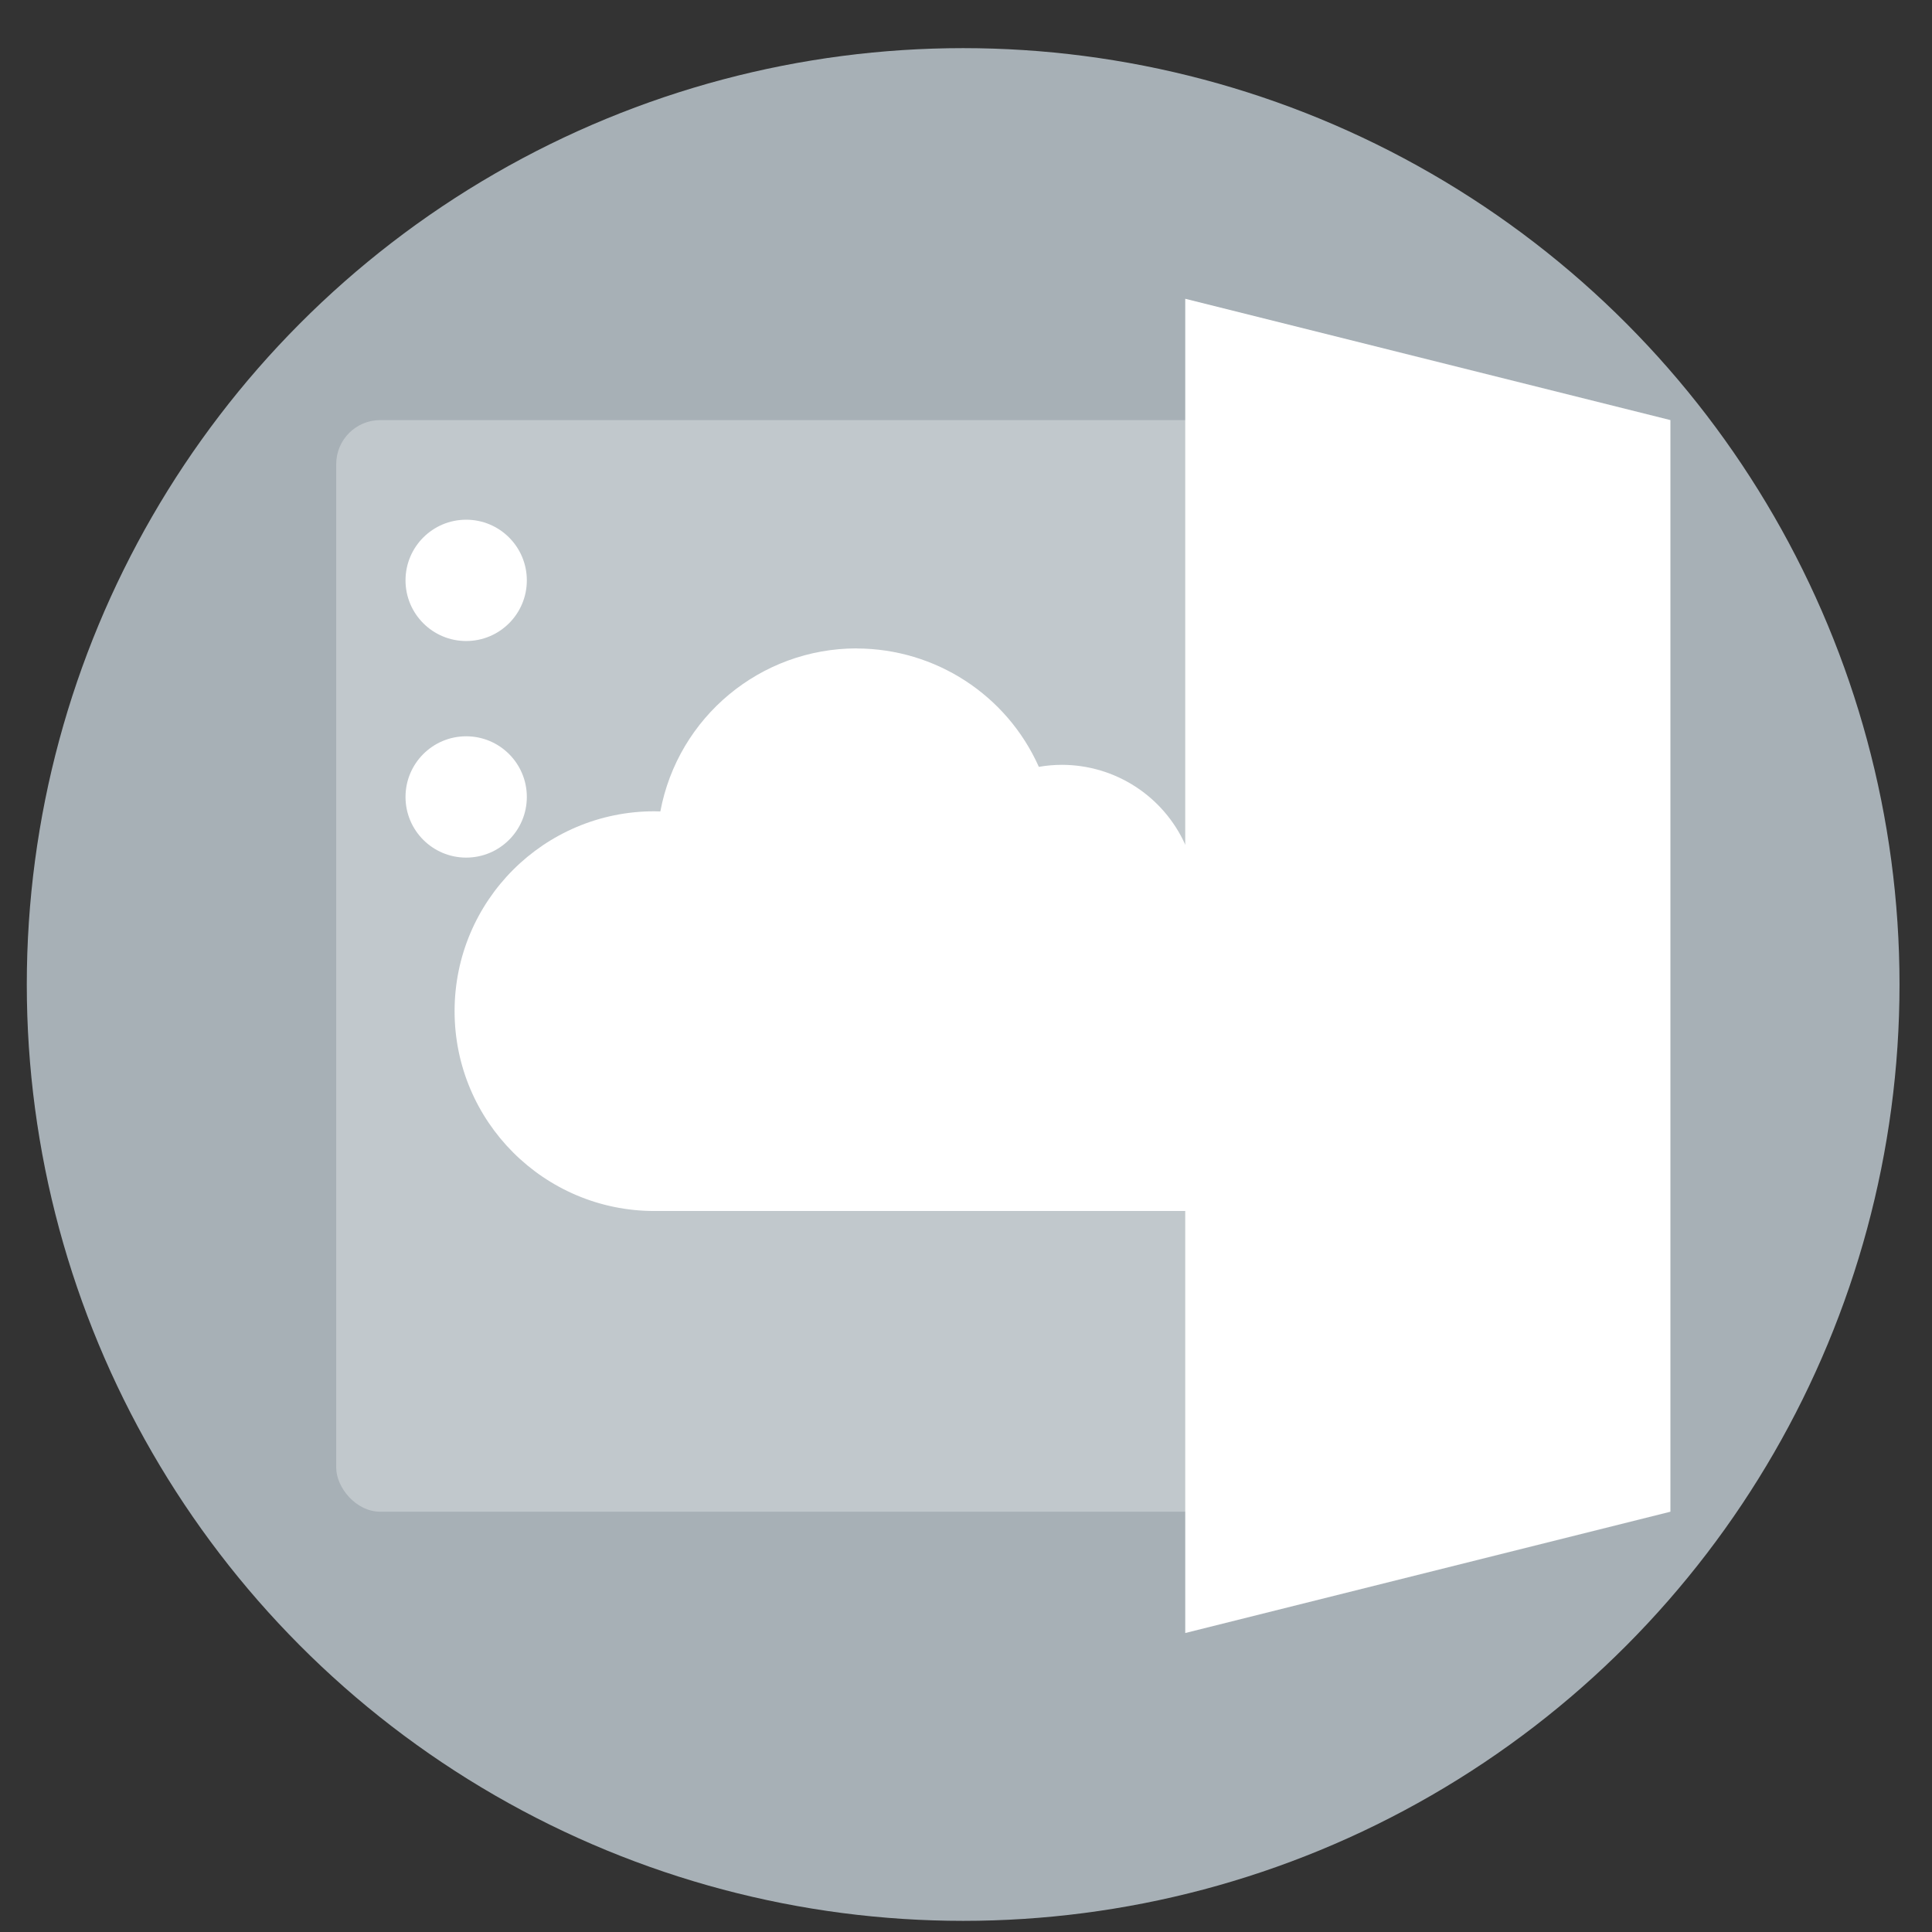
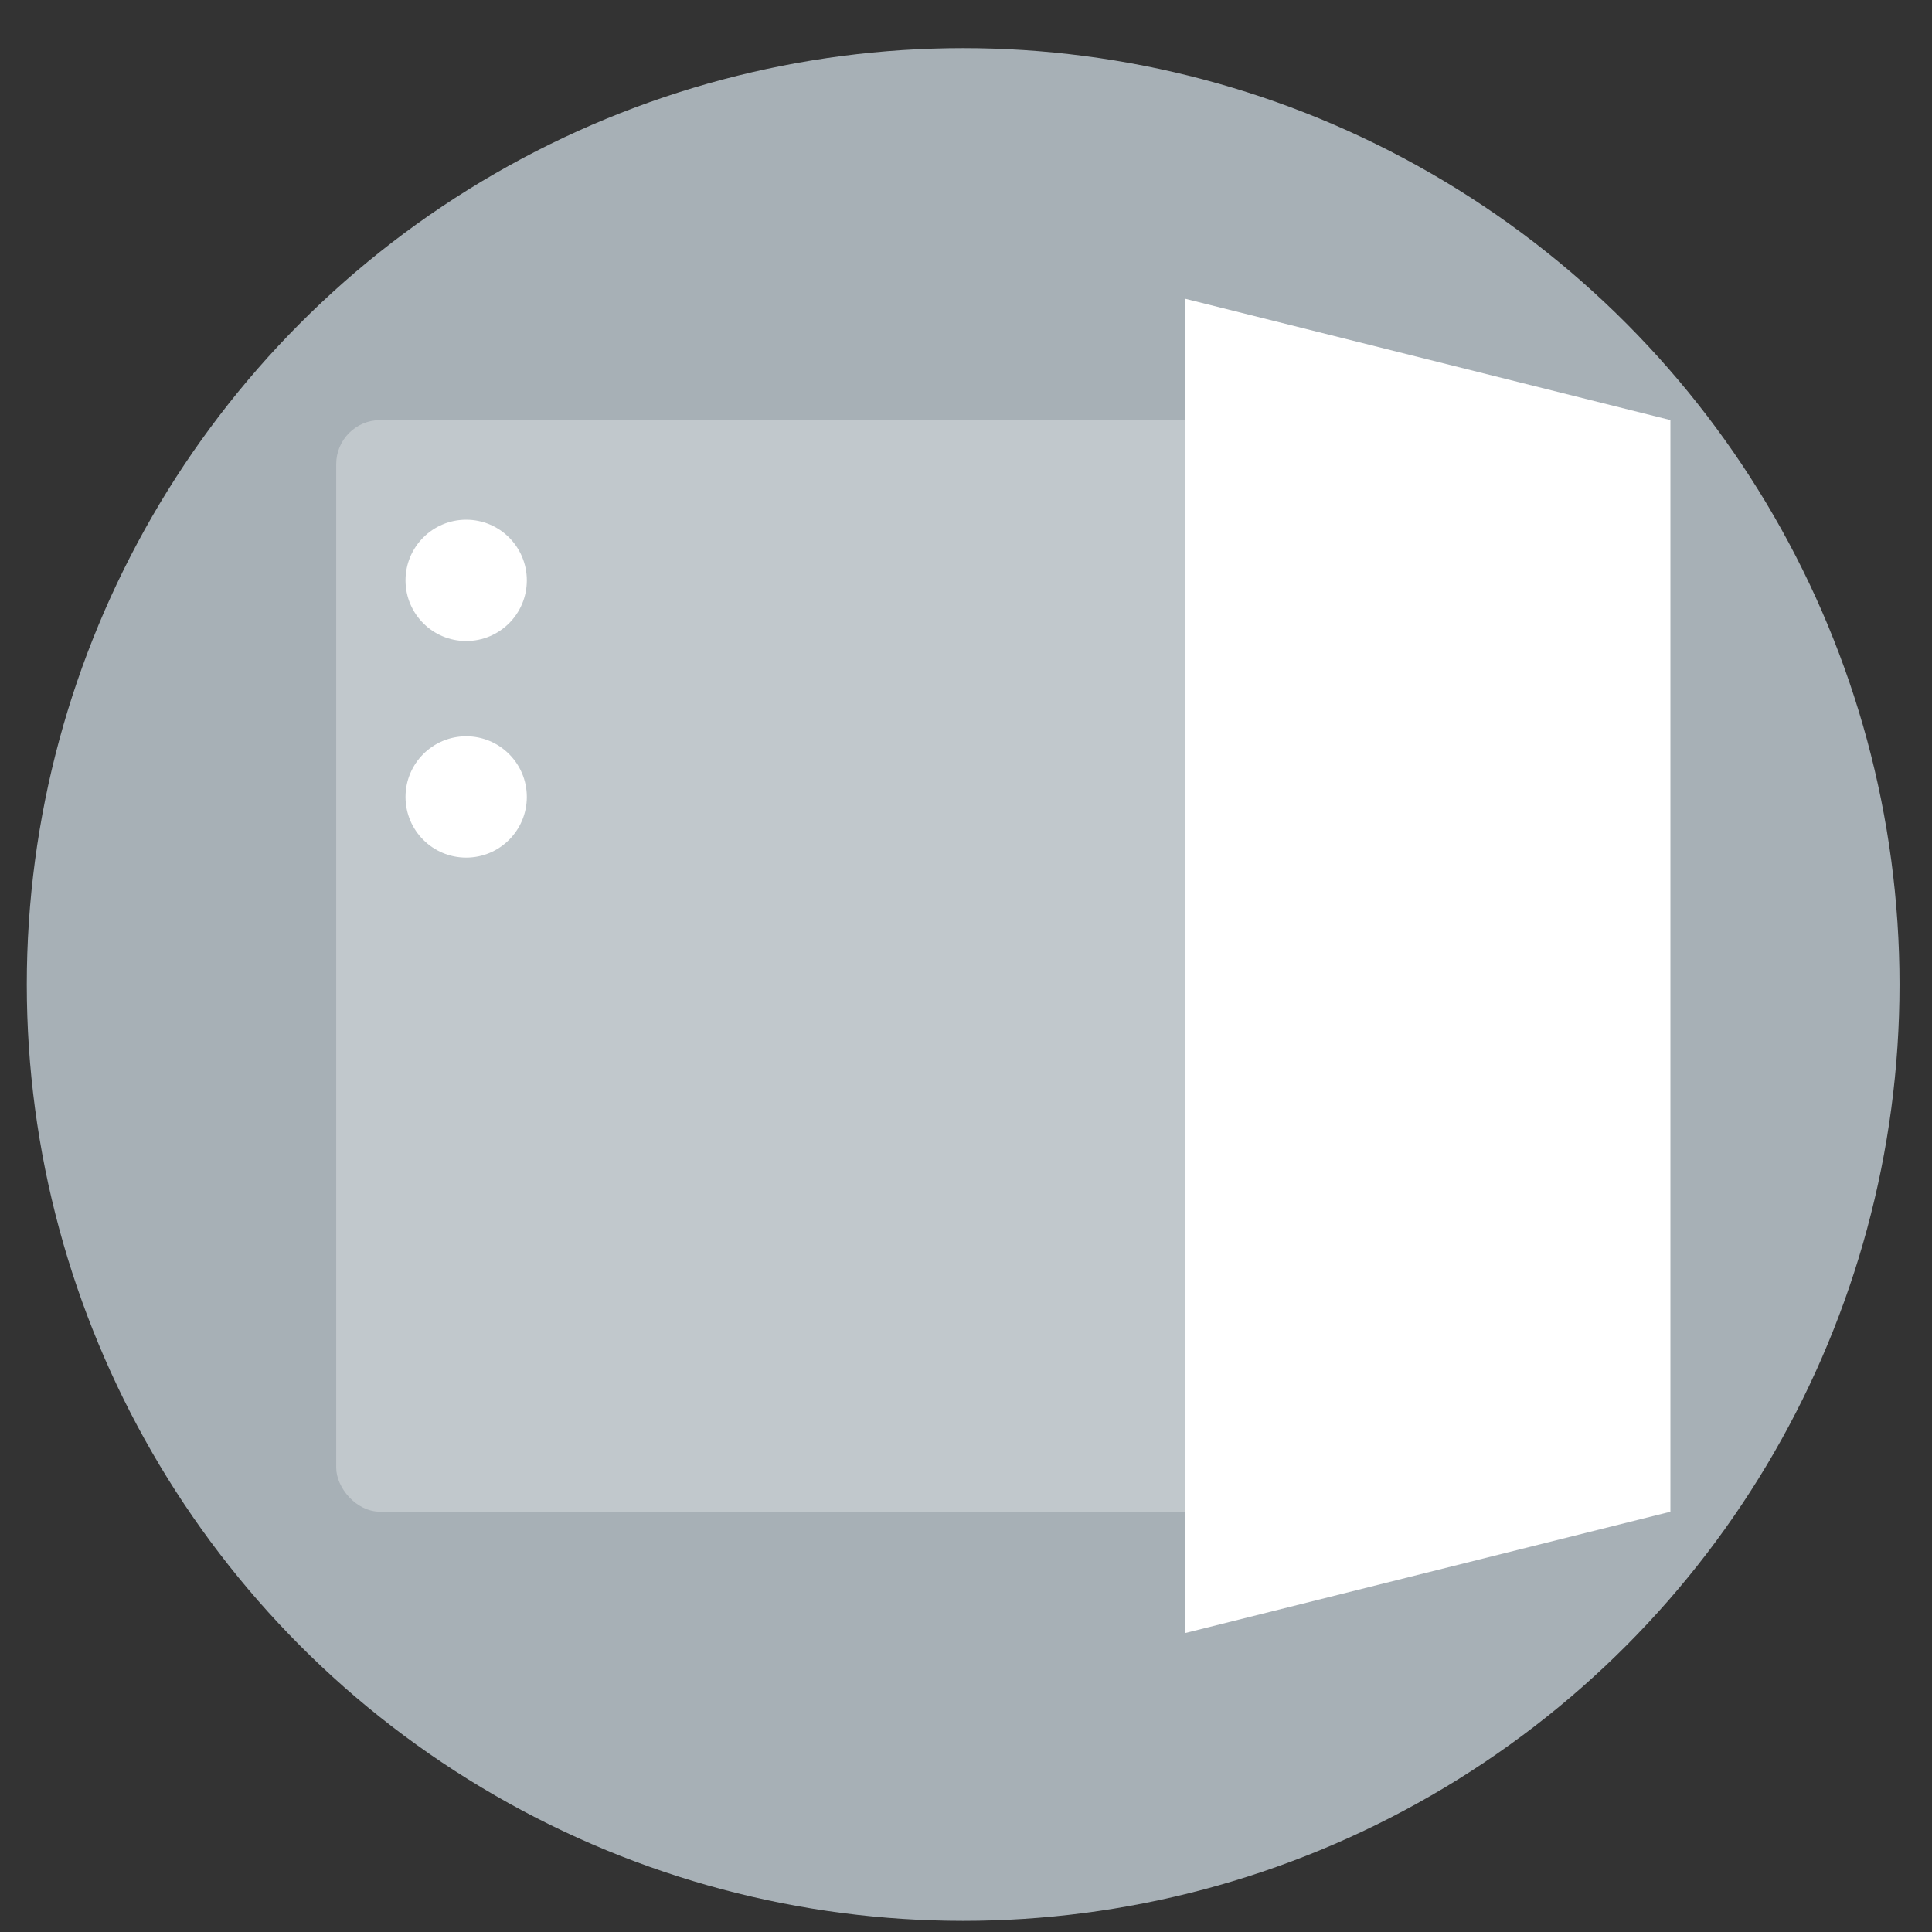
<svg xmlns="http://www.w3.org/2000/svg" xmlns:ns1="http://sodipodi.sourceforge.net/DTD/sodipodi-0.dtd" xmlns:ns2="http://www.inkscape.org/namespaces/inkscape" height="48" width="48" version="1.1" id="svg6" ns1:docname="deepin-cloud-scan-config-helper.svg" ns2:version="1.0.2 (e86c870879, 2021-01-15)">
  <rect width="100%" height="100%" fill="#333333" stroke="none" />
  <defs id="defs10" />
  <ns1:namedview pagecolor="#ffffff" bordercolor="#666666" borderopacity="1" objecttolerance="10" gridtolerance="10" guidetolerance="10" ns2:pageopacity="0" ns2:pageshadow="2" ns2:window-width="1920" ns2:window-height="1031" id="namedview8" showgrid="false" ns2:zoom="13.376103" ns2:cx="8.2943403" ns2:cy="17.2874" ns2:window-x="0" ns2:window-y="24" ns2:window-maximized="1" ns2:current-layer="svg6" ns2:document-rotation="0" />
  <circle cx="23.941" cy="31.535" fill="#74a2f3" opacity=".99" id="circle2" style="fill:#a9b2b8;fill-opacity:1" transform="matrix(1.758 0 0 1.758 -18.159 -30.979)" r="13.233" />
  <rect fill="#374548" height="27.121" ry="1.094" width="32.395" x="8.353" y="10.437" id="rect2" style="fill:#ffffff;fill-opacity:0.299;stroke-width:0.753" />
-   <path d="m 21.284,16.109 c -2.389,0.001 -4.438,1.703 -4.878,4.051 -0.049,-0.002 -0.097,-0.004 -0.146,-0.004 -2.743,-3.89e-4 -4.966,2.223 -4.966,4.966 4.24e-4,2.742 2.224,4.965 4.966,4.965 h 13.945 c 2.532,6.2e-5 4.585,-2.053 4.585,-4.585 6.4e-5,-2.532 -2.053,-4.585 -4.585,-4.585 -0.254,0.002 -0.508,0.024 -0.758,0.068 -0.543,-1.206 -1.742,-1.982 -3.065,-1.983 -0.192,3.38e-4 -0.383,0.017 -0.572,0.05 -0.797,-1.787 -2.57,-2.938 -4.526,-2.941 z" fill="#ffffff" id="path4" style="stroke-width:0.753" />
-   <path d="M 29.447,7.423 V 40.572 L 41.501,37.558 V 10.437 Z" fill="#6f8a91" fill-rule="evenodd" id="path6" style="fill:#ffffff;fill-opacity:1;stroke-width:0.753" />
+   <path d="M 29.447,7.423 V 40.572 L 41.501,37.558 V 10.437 " fill="#6f8a91" fill-rule="evenodd" id="path6" style="fill:#ffffff;fill-opacity:1;stroke-width:0.753" />
  <circle cx="11.582" cy="14.419" fill="#d5fff6" r="1.507" id="circle8" style="stroke-width:0.753;fill:#ffffff;fill-opacity:1" />
  <circle cx="11.582" cy="19.8" fill="#e9afdd" r="1.507" id="circle10" style="stroke-width:0.753;fill:#ffffff;fill-opacity:1" />
</svg>